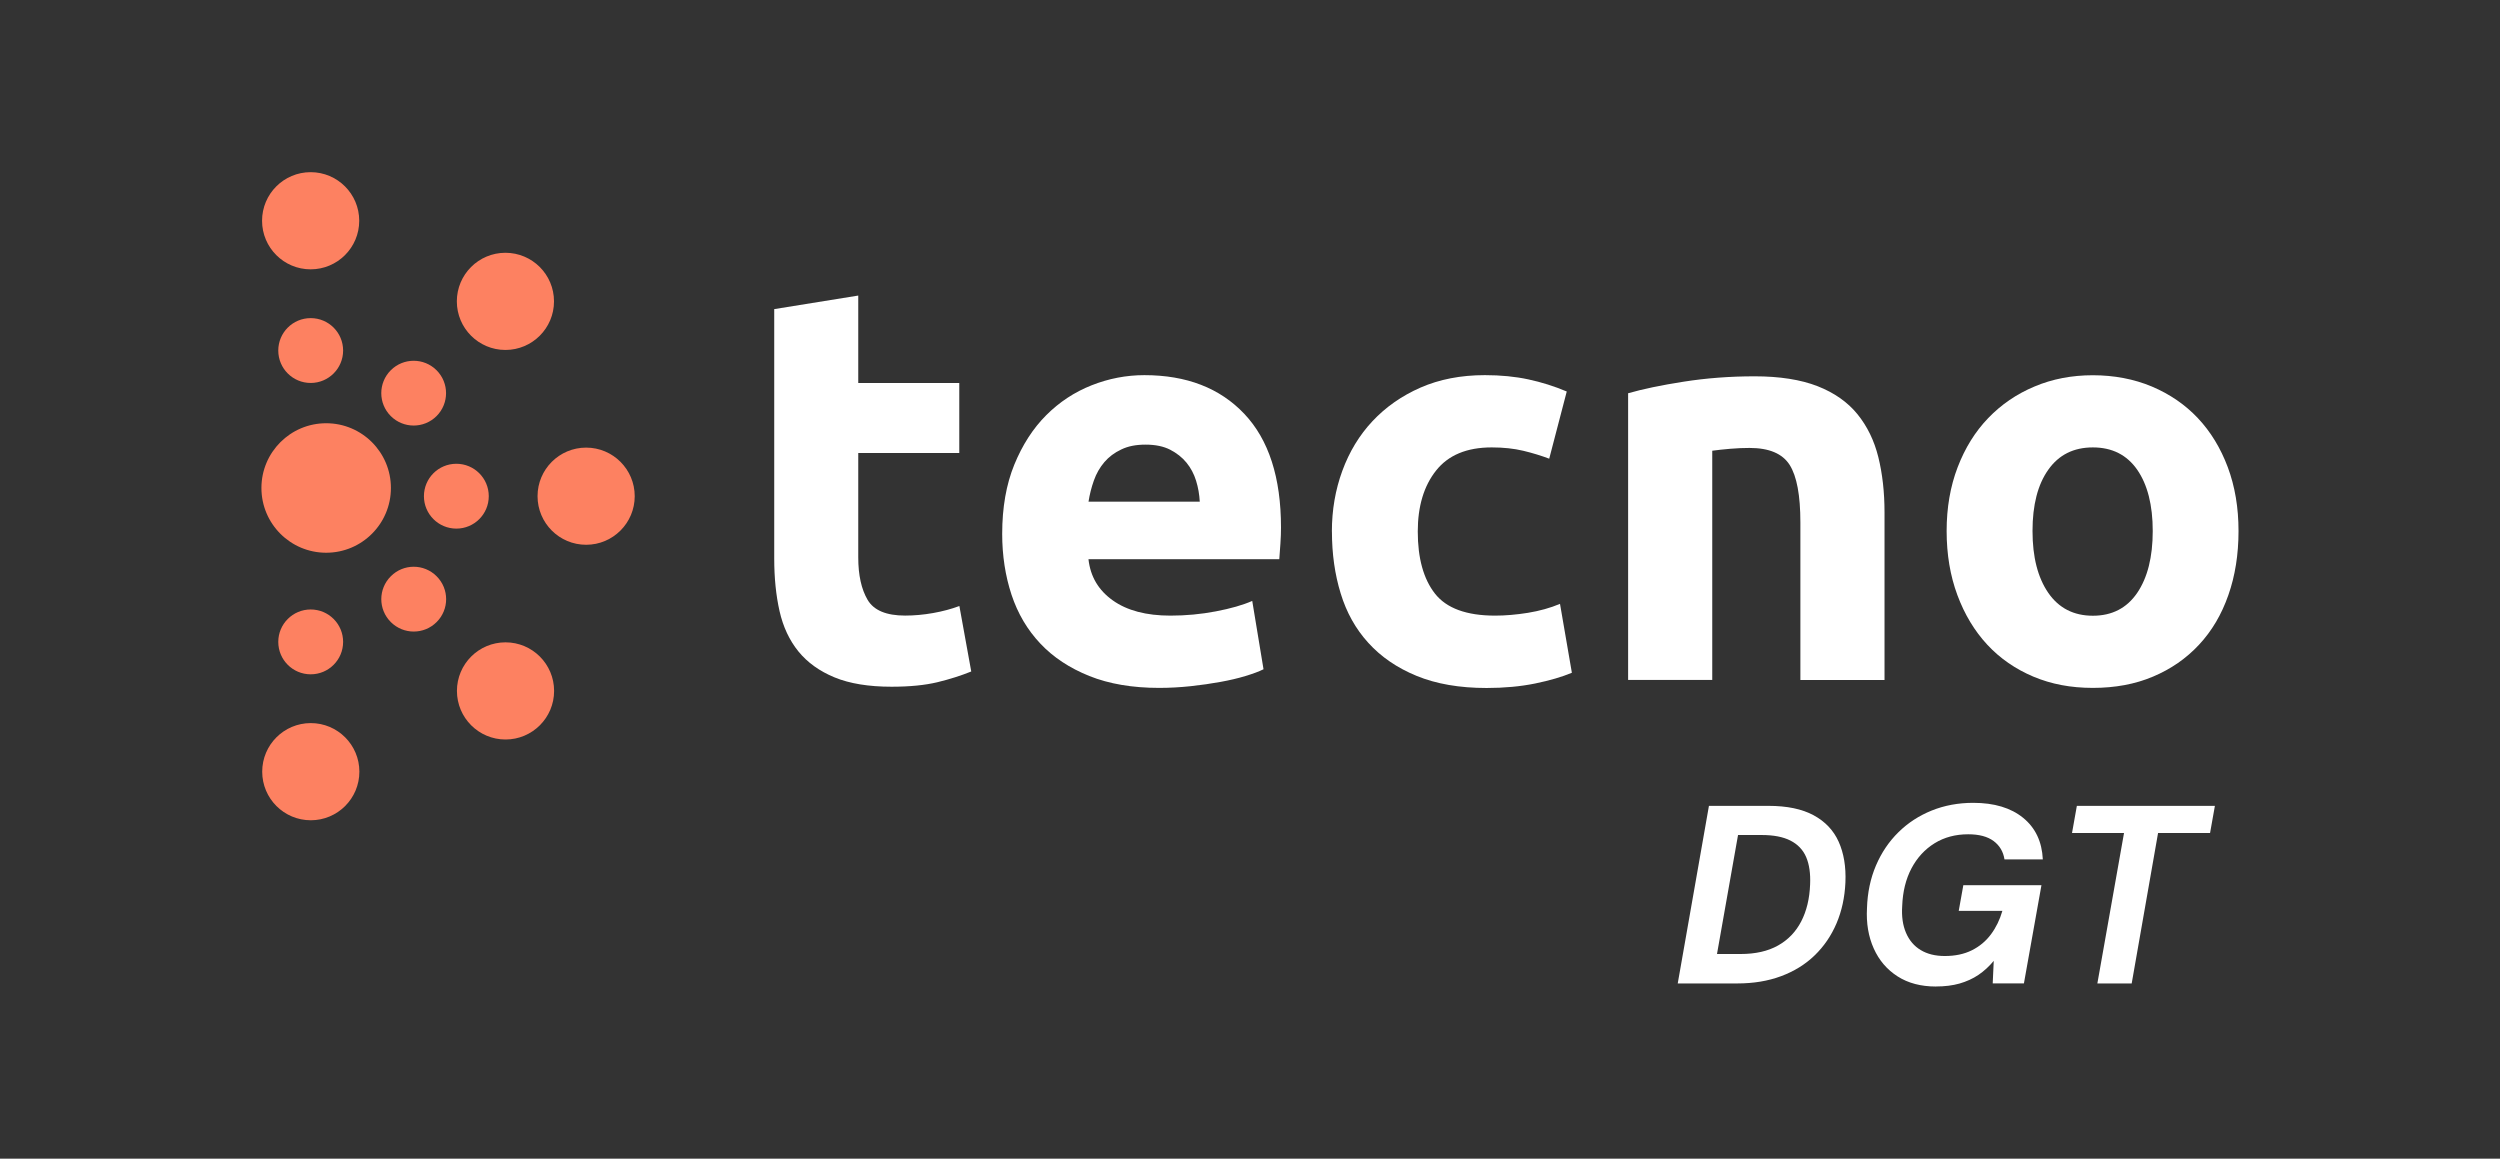
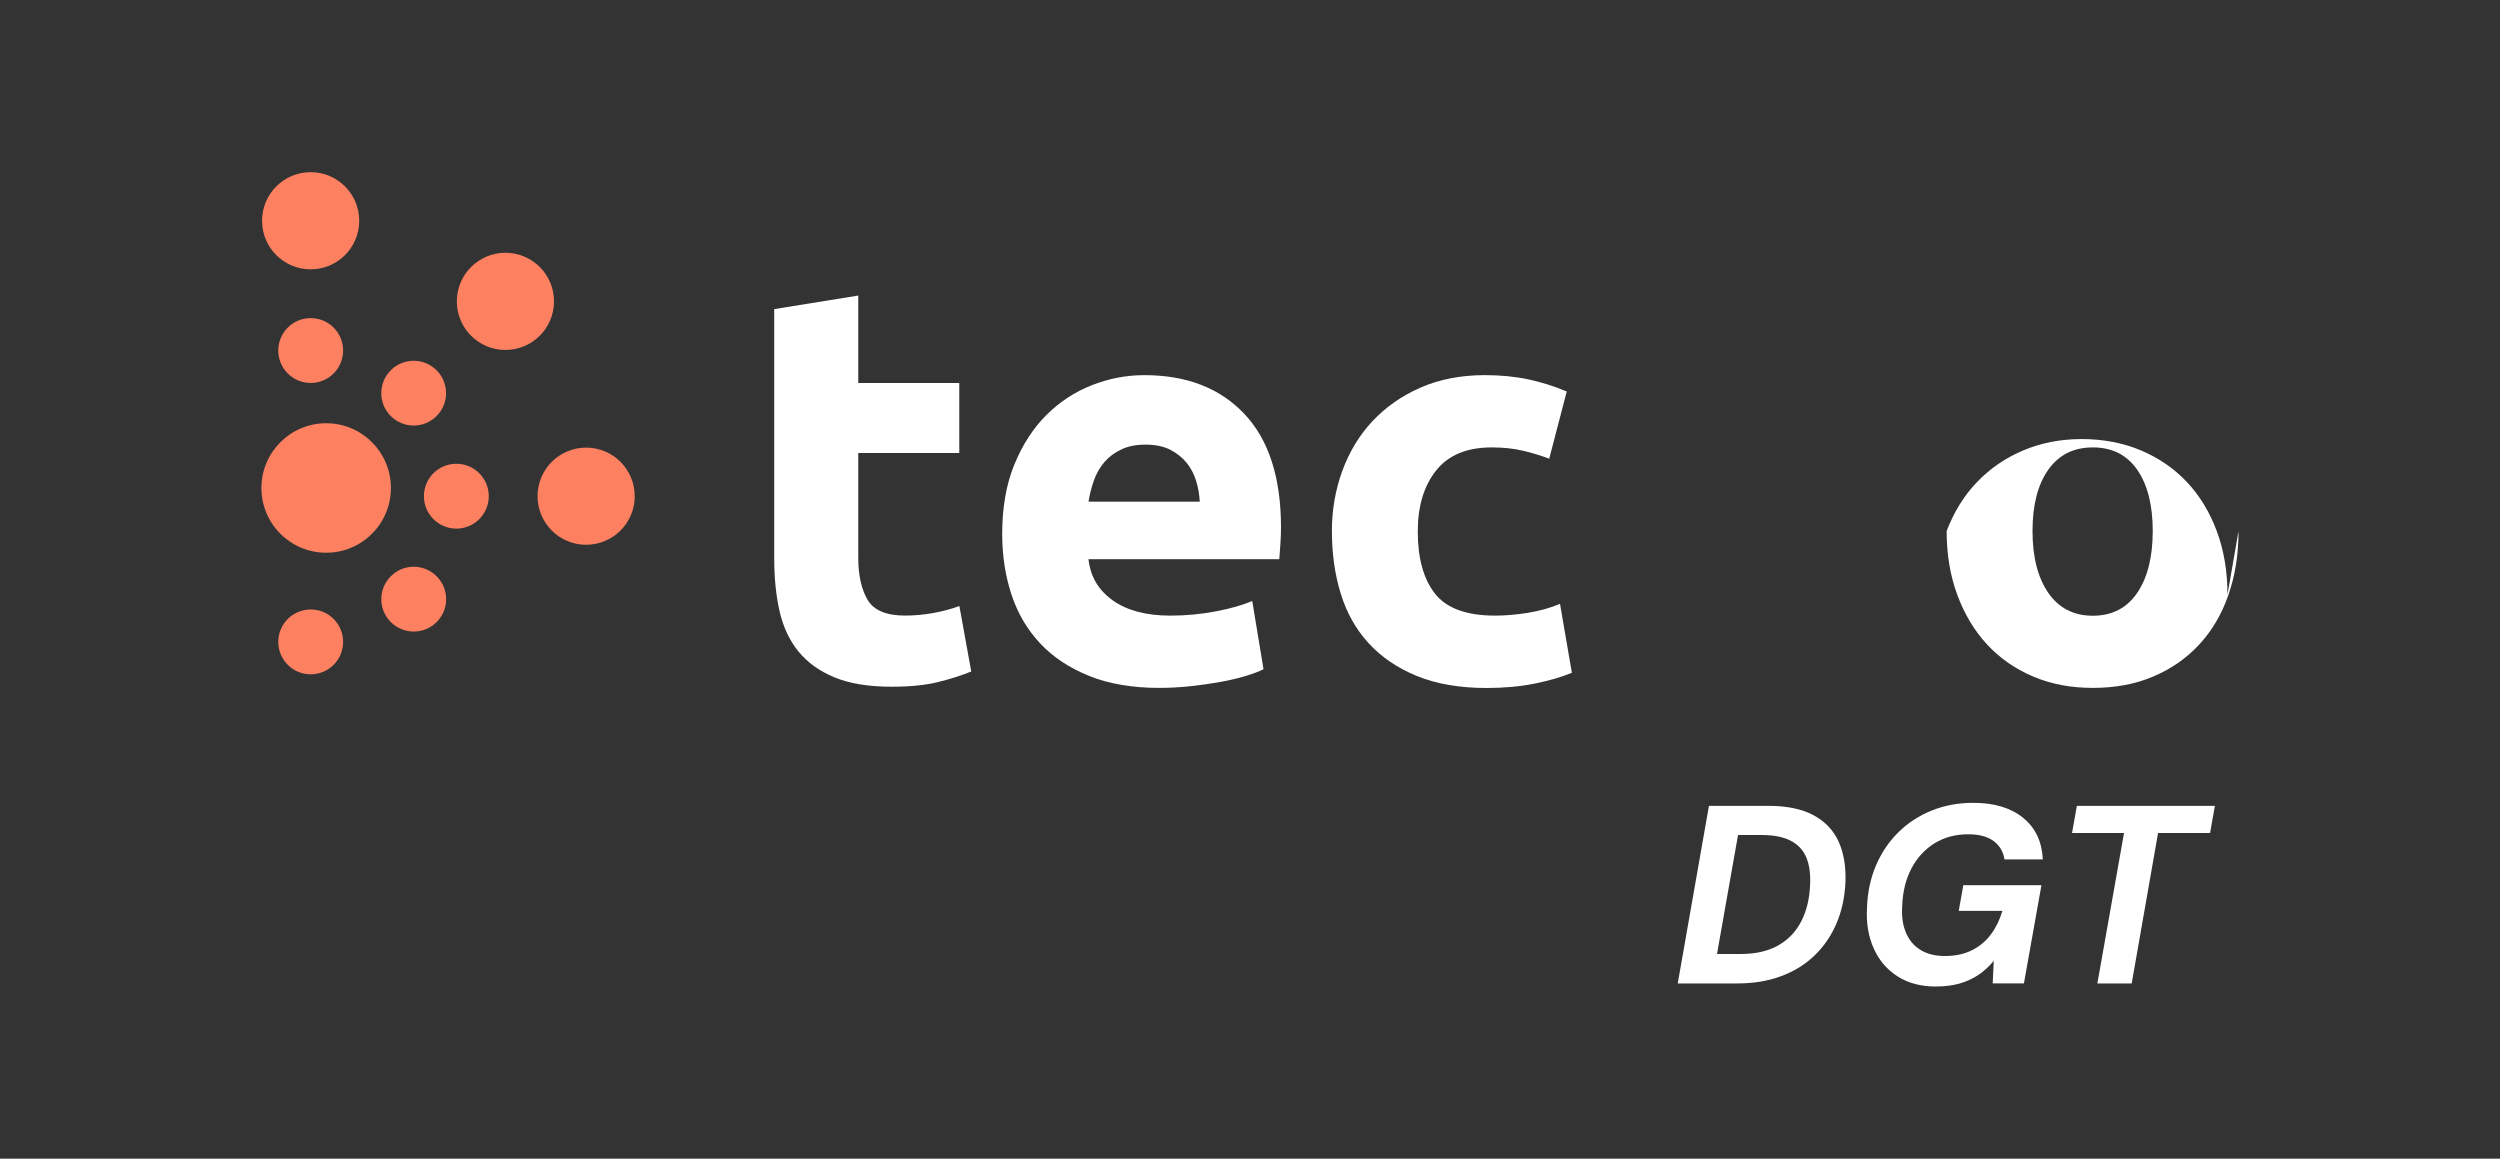
<svg xmlns="http://www.w3.org/2000/svg" id="Layer_1" viewBox="0 0 512 237.3">
  <rect x="0" y="0" width="512" height="237.3" fill="#333333" stroke="none" />
  <defs>
    <style>      .st0 {        fill: #fd8161;      }      .st1 {        isolation: isolate;      }      .st2 {        fill: #fff;      }    </style>
  </defs>
  <g id="Layer_11" data-name="Layer_1">
    <g>
      <g id="DGT" class="st1">
        <g class="st1">
          <path class="st2" d="M343.6,201.41l6.39-36.37h12.21c3.78,0,6.85.64,9.22,1.92,2.38,1.29,4.09,3.09,5.14,5.43,1.05,2.34,1.52,5.12,1.38,8.34-.14,3.05-.74,5.83-1.82,8.37-1.08,2.53-2.57,4.72-4.49,6.57-1.92,1.86-4.22,3.27-6.89,4.26-2.66.99-5.65,1.48-8.94,1.48h-12.21ZM351.65,195.38h4.83c3.05,0,5.6-.58,7.66-1.74,2.07-1.16,3.65-2.81,4.75-4.94,1.1-2.13,1.71-4.65,1.82-7.56.1-2.25-.17-4.12-.81-5.61-.64-1.49-1.71-2.61-3.22-3.38-1.51-.77-3.47-1.14-5.9-1.14h-4.83l-4.31,24.37Z" />
          <path class="st2" d="M396.49,202.04c-3.08,0-5.7-.69-7.87-2.08-2.17-1.39-3.79-3.29-4.88-5.72-1.09-2.43-1.55-5.18-1.38-8.26.1-3.18.71-6.09,1.84-8.73,1.13-2.64,2.66-4.9,4.6-6.81s4.21-3.39,6.81-4.44c2.6-1.05,5.44-1.58,8.52-1.58,4.3,0,7.7,1.03,10.21,3.07s3.86,4.88,4.03,8.52h-7.85c-.25-1.6-.99-2.84-2.23-3.77-1.25-.92-2.97-1.38-5.2-1.38-2.6,0-4.9.61-6.89,1.84-1.99,1.23-3.57,2.95-4.73,5.14-1.16,2.2-1.79,4.77-1.9,7.72-.14,2.12.12,3.94.78,5.48s1.66,2.72,3.01,3.53c1.35.82,3,1.22,4.94,1.22,2.12,0,3.96-.39,5.53-1.17,1.57-.78,2.88-1.87,3.92-3.27,1.04-1.4,1.82-3,2.34-4.81h-8.94l.94-5.25h16l-3.59,20.11h-6.39l.21-4.62c-.94,1.14-1.99,2.1-3.14,2.88s-2.46,1.36-3.87,1.77c-1.42.4-3.03.6-4.83.6h0Z" />
          <path class="st2" d="M429.54,201.41l5.46-30.81h-10.65l.99-5.56h28.27l-.99,5.56h-10.65l-5.4,30.81h-7.01Z" />
        </g>
      </g>
      <g>
        <g id="Raggruppa_5067-3">
          <path id="Tracciato_1191-5" class="st0" d="M56.99,131.46c0-3.66,2.97-6.64,6.64-6.64s6.64,2.97,6.64,6.64-2.97,6.64-6.64,6.64-6.64-2.97-6.64-6.64h0Z" />
-           <circle id="Ellisse_30-4" class="st0" cx="63.65" cy="158.04" r="9.95" />
          <path id="Tracciato_1192-5" class="st0" d="M80.04,127.4c-2.6-2.59-2.6-6.79,0-9.38,2.59-2.6,6.79-2.6,9.38,0,2.6,2.59,2.6,6.79,0,9.38h0c-2.59,2.59-6.78,2.59-9.38,0Z" />
-           <circle id="Ellisse_31-3" class="st0" cx="103.53" cy="141.5" r="9.95" />
          <path id="Tracciato_1193-5" class="st0" d="M93.46,108.26c-3.66,0-6.64-2.97-6.64-6.64s2.97-6.64,6.64-6.64,6.64,2.97,6.64,6.64-2.97,6.64-6.64,6.64h0Z" />
          <circle id="Ellisse_32-2" class="st0" cx="120.04" cy="101.62" r="9.95" />
          <path id="Tracciato_1194-5" class="st0" d="M89.41,85.21c-2.59,2.59-6.79,2.59-9.38,0-2.59-2.59-2.59-6.79,0-9.38,2.59-2.59,6.79-2.59,9.38,0h0c2.59,2.59,2.59,6.79,0,9.38Z" />
          <circle id="Ellisse_33-5" class="st0" cx="103.51" cy="61.72" r="9.95" />
          <path id="Tracciato_1195-5" class="st0" d="M70.27,71.79c0,3.66-2.97,6.64-6.64,6.64s-6.64-2.97-6.64-6.64,2.97-6.64,6.64-6.64,6.64,2.97,6.64,6.64h0Z" />
          <circle id="Ellisse_34-2" class="st0" cx="63.62" cy="45.21" r="9.95" />
        </g>
        <circle id="Ellisse_46" class="st0" cx="66.8" cy="99.94" r="13.26" />
      </g>
      <g id="Tecno-5" class="st1">
        <g class="st1">
          <path class="st2" d="M158.54,63.31l17.23-2.78v17.91h20.69v14.34h-20.69v21.38c0,3.62.64,6.51,1.91,8.68,1.27,2.16,3.83,3.23,7.69,3.23,1.84,0,3.75-.17,5.73-.52,1.96-.35,3.75-.83,5.38-1.44l2.43,13.41c-2.08.84-4.39,1.58-6.94,2.2-2.55.61-5.66.92-9.37.92-4.7,0-8.6-.64-11.68-1.91-3.08-1.27-5.55-3.04-7.4-5.31-1.84-2.27-3.14-5.03-3.87-8.26-.73-3.23-1.09-6.82-1.09-10.76v-51.09h-.01Z" />
          <path class="st2" d="M205.25,109.32c0-5.39.83-10.12,2.48-14.16,1.66-4.05,3.83-7.42,6.53-10.12,2.7-2.7,5.79-4.74,9.3-6.13,3.51-1.39,7.11-2.08,10.81-2.08,8.63,0,15.46,2.64,20.46,7.92,5.01,5.29,7.52,13.04,7.52,23.29,0,1-.04,2.1-.12,3.3-.08,1.2-.16,2.26-.23,3.18h-39.08c.39,3.55,2.04,6.35,4.98,8.44,2.92,2.08,6.86,3.12,11.8,3.12,3.16,0,6.26-.29,9.3-.87s5.53-1.29,7.46-2.14l2.31,13.99c-.92.47-2.16.92-3.7,1.39s-3.26.87-5.14,1.21c-1.88.34-3.91.64-6.07.87-2.16.23-4.31.35-6.47.35-5.47,0-10.24-.81-14.28-2.43-4.04-1.62-7.4-3.83-10.05-6.65-2.66-2.82-4.62-6.14-5.9-10-1.27-3.86-1.91-8.02-1.91-12.48h0ZM245.71,102.73c-.08-1.47-.32-2.88-.75-4.27-.43-1.39-1.08-2.62-1.96-3.7-.88-1.08-2-1.96-3.35-2.66-1.35-.69-3.03-1.04-5.03-1.04s-3.59.32-4.98.99c-1.39.65-2.55,1.52-3.47,2.6-.92,1.08-1.64,2.33-2.14,3.75-.51,1.43-.87,2.87-1.1,4.34h22.79Z" />
          <path class="st2" d="M272.77,108.85c0-4.39.71-8.53,2.14-12.43,1.43-3.9,3.48-7.29,6.18-10.17,2.7-2.88,5.98-5.18,9.83-6.87,3.86-1.69,8.25-2.55,13.19-2.55,3.23,0,6.21.29,8.9.87,2.7.58,5.31,1.4,7.86,2.48l-3.59,13.76c-1.62-.61-3.39-1.16-5.31-1.62s-4.09-.69-6.47-.69c-5.09,0-8.89,1.58-11.39,4.74-2.51,3.16-3.75,7.33-3.75,12.48,0,5.47,1.17,9.72,3.52,12.72,2.35,3,6.46,4.51,12.32,4.51,2.08,0,4.31-.19,6.7-.57,2.39-.39,4.59-1,6.59-1.84l2.43,14.11c-2,.84-4.51,1.58-7.52,2.2-3,.61-6.33.92-9.94.92-5.55,0-10.33-.83-14.34-2.48-4.01-1.65-7.3-3.91-9.89-6.77-2.59-2.84-4.47-6.22-5.66-10.12-1.2-3.9-1.79-8.11-1.79-12.67h0Z" />
-           <path class="st2" d="M333.48,80.53c2.92-.84,6.7-1.64,11.33-2.36,4.62-.73,9.48-1.1,14.56-1.1s9.46.68,12.89,2.03c3.43,1.35,6.14,3.26,8.15,5.73,2,2.47,3.43,5.39,4.27,8.78.84,3.39,1.27,7.17,1.27,11.33v34.33h-17.23v-32.26c0-5.55-.73-9.48-2.2-11.8-1.47-2.31-4.21-3.47-8.21-3.47-1.23,0-2.55.05-3.94.17-1.39.12-2.62.25-3.7.4v46.94h-17.23v-58.73h.03Z" />
-           <path class="st2" d="M458.45,108.75c0,4.78-.69,9.16-2.08,13.12-1.39,3.98-3.39,7.37-6.01,10.17-2.62,2.82-5.77,4.99-9.42,6.53-3.66,1.55-7.77,2.31-12.32,2.31s-8.53-.77-12.2-2.31c-3.66-1.55-6.81-3.72-9.42-6.53-2.62-2.82-4.66-6.21-6.13-10.17-1.47-3.96-2.2-8.34-2.2-13.12s.75-9.13,2.26-13.07c1.51-3.94,3.59-7.29,6.25-10.05,2.66-2.77,5.82-4.94,9.48-6.47,3.66-1.55,7.65-2.31,11.96-2.31s8.42.77,12.08,2.31c3.66,1.55,6.81,3.7,9.42,6.47,2.62,2.78,4.66,6.13,6.13,10.05,1.47,3.94,2.2,8.29,2.2,13.07h-.01ZM440.88,108.75c0-5.31-1.07-9.5-3.18-12.55-2.12-3.04-5.14-4.57-9.08-4.57s-6.98,1.52-9.13,4.57c-2.16,3.04-3.23,7.22-3.23,12.55s1.08,9.54,3.23,12.67c2.16,3.12,5.2,4.68,9.13,4.68s6.95-1.56,9.08-4.68c2.12-3.12,3.18-7.34,3.18-12.67Z" />
+           <path class="st2" d="M458.45,108.75c0,4.78-.69,9.16-2.08,13.12-1.39,3.98-3.39,7.37-6.01,10.17-2.62,2.82-5.77,4.99-9.42,6.53-3.66,1.55-7.77,2.31-12.32,2.31s-8.53-.77-12.2-2.31c-3.66-1.55-6.81-3.72-9.42-6.53-2.62-2.82-4.66-6.21-6.13-10.17-1.47-3.96-2.2-8.34-2.2-13.12c1.51-3.94,3.59-7.29,6.25-10.05,2.66-2.77,5.82-4.94,9.48-6.47,3.66-1.55,7.65-2.31,11.96-2.31s8.42.77,12.08,2.31c3.66,1.55,6.81,3.7,9.42,6.47,2.62,2.78,4.66,6.13,6.13,10.05,1.47,3.94,2.2,8.29,2.2,13.07h-.01ZM440.88,108.75c0-5.31-1.07-9.5-3.18-12.55-2.12-3.04-5.14-4.57-9.08-4.57s-6.98,1.52-9.13,4.57c-2.16,3.04-3.23,7.22-3.23,12.55s1.08,9.54,3.23,12.67c2.16,3.12,5.2,4.68,9.13,4.68s6.95-1.56,9.08-4.68c2.12-3.12,3.18-7.34,3.18-12.67Z" />
        </g>
      </g>
    </g>
  </g>
</svg>